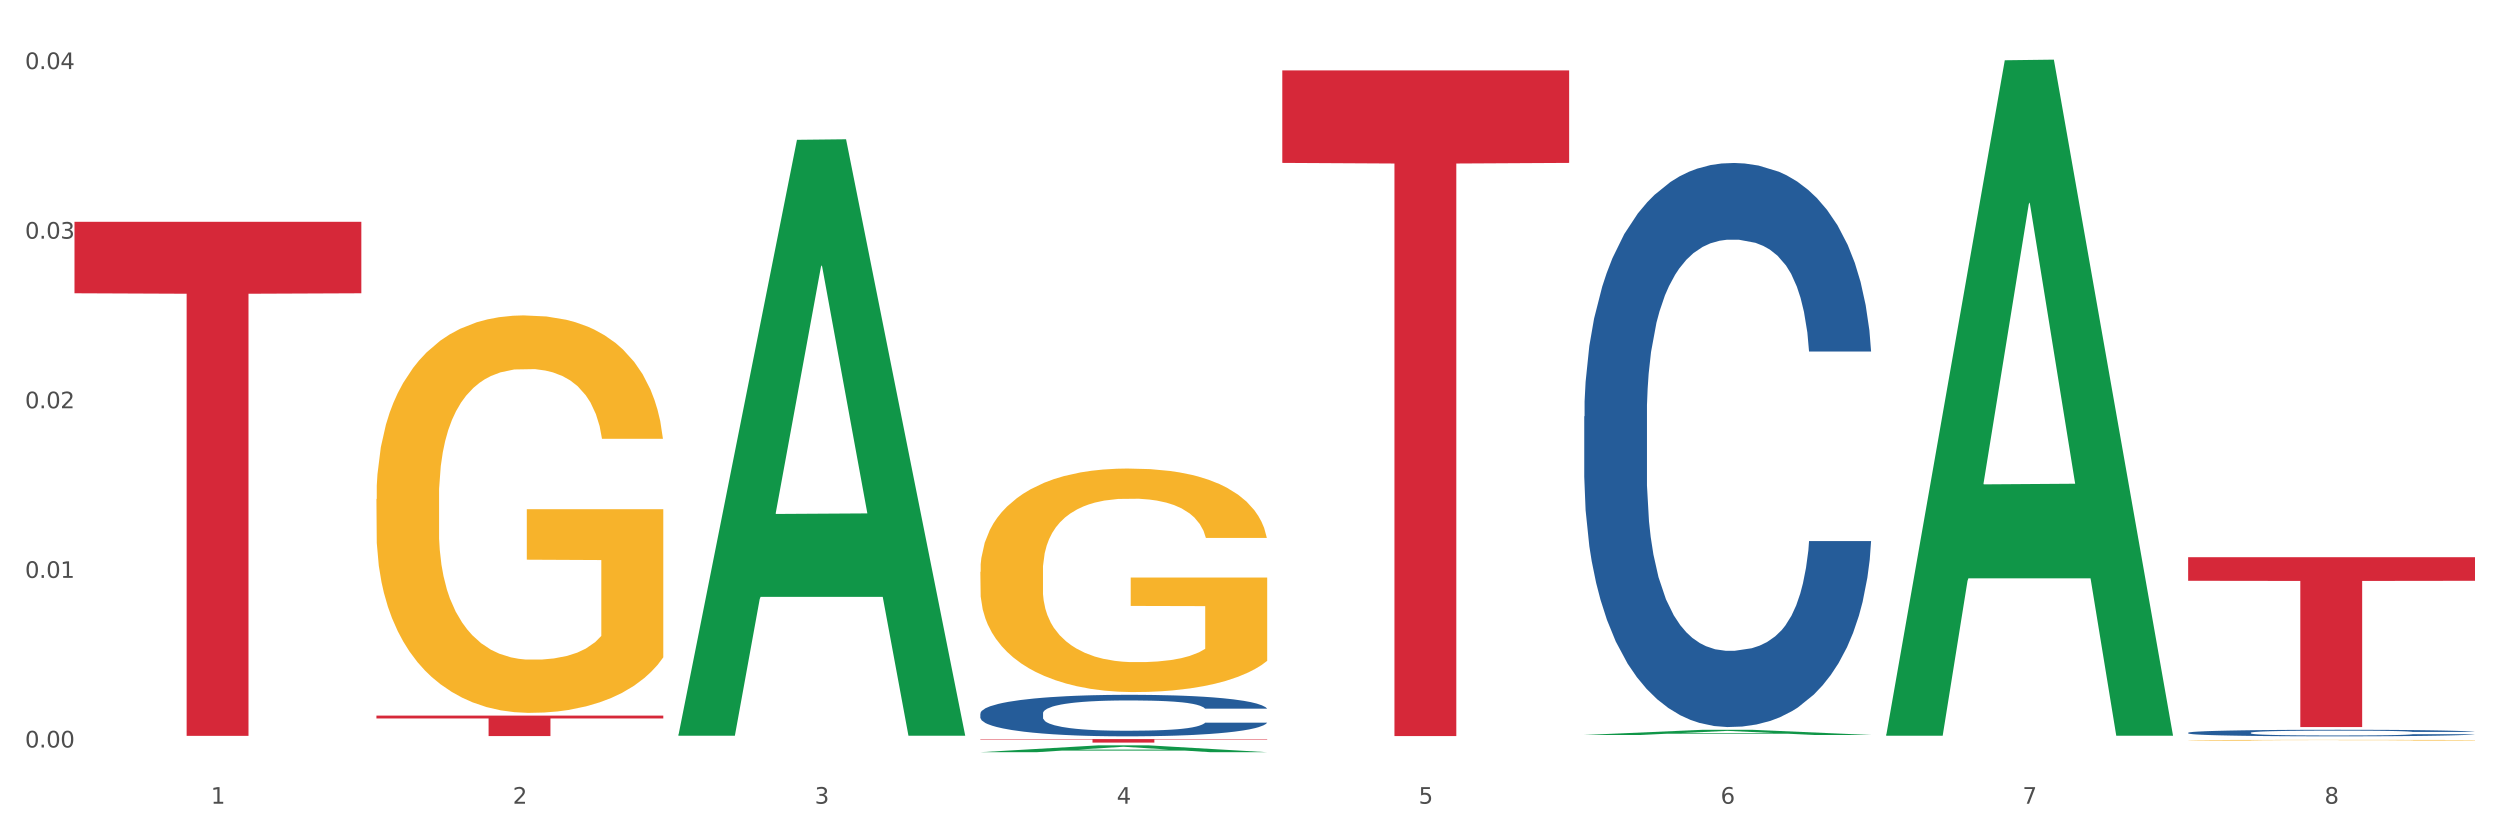
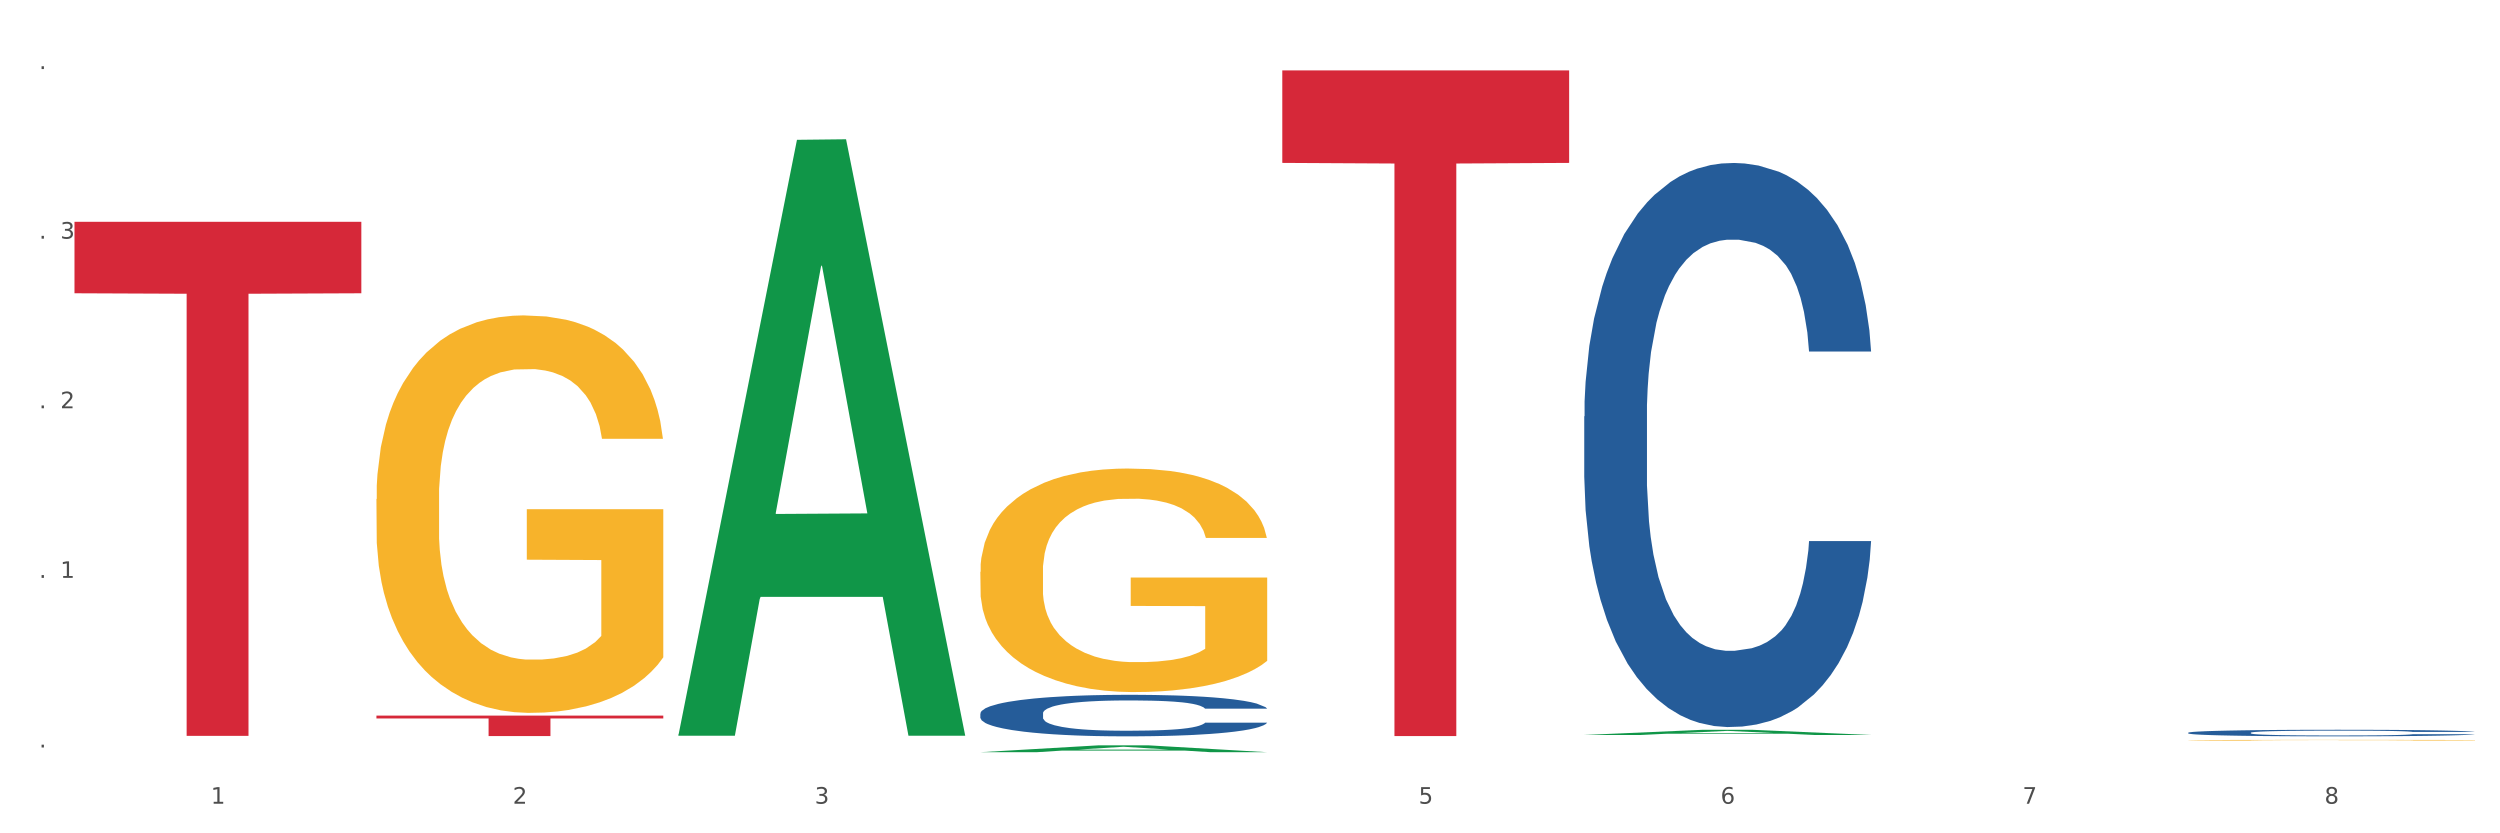
<svg xmlns="http://www.w3.org/2000/svg" xmlns:xlink="http://www.w3.org/1999/xlink" width="1080pt" height="360pt" viewBox="0 0 1080 360" version="1.1">
  <rect x="0" y="0" width="1080" height="360" fill="#333333" stroke="none" />
  <defs>
    <style type="text/css">*{stroke-linejoin: round; stroke-linecap: butt}</style>
  </defs>
  <g id="figure_1">
    <g id="patch_1">
      <path d="M 0 360  L 1080 360  L 1080 0  L 0 0  z " style="fill: #ffffff; stroke: #ffffff; stroke-linejoin: miter" />
    </g>
    <g id="axes_1">
      <g id="matplotlib.axis_1">
        <g id="xtick_1">
          <g id="text_1">
            <g style="fill: #4d4d4d" transform="translate(91.082 347.204) scale(0.096 -0.096)">
              <defs>
                <path id="DejaVuSans-31" d="M 794 531  L 1825 531  L 1825 4091  L 703 3866  L 703 4441  L 1819 4666  L 2450 4666  L 2450 531  L 3481 531  L 3481 0  L 794 0  L 794 531  z " transform="scale(0.016)" />
              </defs>
              <use xlink:href="#DejaVuSans-31" />
            </g>
          </g>
        </g>
        <g id="xtick_2">
          <g id="text_2">
            <g style="fill: #4d4d4d" transform="translate(221.525 347.204) scale(0.096 -0.096)">
              <defs>
                <path id="DejaVuSans-32" d="M 1228 531  L 3431 531  L 3431 0  L 469 0  L 469 531  Q 828 903 1448 1529  Q 2069 2156 2228 2338  Q 2531 2678 2651 2914  Q 2772 3150 2772 3378  Q 2772 3750 2511 3984  Q 2250 4219 1831 4219  Q 1534 4219 1204 4116  Q 875 4013 500 3803  L 500 4441  Q 881 4594 1212 4672  Q 1544 4750 1819 4750  Q 2544 4750 2975 4387  Q 3406 4025 3406 3419  Q 3406 3131 3298 2873  Q 3191 2616 2906 2266  Q 2828 2175 2409 1742  Q 1991 1309 1228 531  z " transform="scale(0.016)" />
              </defs>
              <use xlink:href="#DejaVuSans-32" />
            </g>
          </g>
        </g>
        <g id="xtick_3">
          <g id="text_3">
            <g style="fill: #4d4d4d" transform="translate(351.968 347.204) scale(0.096 -0.096)">
              <defs>
                <path id="DejaVuSans-33" d="M 2597 2516  Q 3050 2419 3304 2112  Q 3559 1806 3559 1356  Q 3559 666 3084 287  Q 2609 -91 1734 -91  Q 1441 -91 1130 -33  Q 819 25 488 141  L 488 750  Q 750 597 1062 519  Q 1375 441 1716 441  Q 2309 441 2620 675  Q 2931 909 2931 1356  Q 2931 1769 2642 2001  Q 2353 2234 1838 2234  L 1294 2234  L 1294 2753  L 1863 2753  Q 2328 2753 2575 2939  Q 2822 3125 2822 3475  Q 2822 3834 2567 4026  Q 2313 4219 1838 4219  Q 1578 4219 1281 4162  Q 984 4106 628 3988  L 628 4550  Q 988 4650 1302 4700  Q 1616 4750 1894 4750  Q 2613 4750 3031 4423  Q 3450 4097 3450 3541  Q 3450 3153 3228 2886  Q 3006 2619 2597 2516  z " transform="scale(0.016)" />
              </defs>
              <use xlink:href="#DejaVuSans-33" />
            </g>
          </g>
        </g>
        <g id="xtick_4">
          <g id="text_4">
            <g style="fill: #4d4d4d" transform="translate(482.412 347.204) scale(0.096 -0.096)">
              <defs>
-                 <path id="DejaVuSans-34" d="M 2419 4116  L 825 1625  L 2419 1625  L 2419 4116  z M 2253 4666  L 3047 4666  L 3047 1625  L 3713 1625  L 3713 1100  L 3047 1100  L 3047 0  L 2419 0  L 2419 1100  L 313 1100  L 313 1709  L 2253 4666  z " transform="scale(0.016)" />
-               </defs>
+                 </defs>
              <use xlink:href="#DejaVuSans-34" />
            </g>
          </g>
        </g>
        <g id="xtick_5">
          <g id="text_5">
            <g style="fill: #4d4d4d" transform="translate(612.855 347.204) scale(0.096 -0.096)">
              <defs>
                <path id="DejaVuSans-35" d="M 691 4666  L 3169 4666  L 3169 4134  L 1269 4134  L 1269 2991  Q 1406 3038 1543 3061  Q 1681 3084 1819 3084  Q 2600 3084 3056 2656  Q 3513 2228 3513 1497  Q 3513 744 3044 326  Q 2575 -91 1722 -91  Q 1428 -91 1123 -41  Q 819 9 494 109  L 494 744  Q 775 591 1075 516  Q 1375 441 1709 441  Q 2250 441 2565 725  Q 2881 1009 2881 1497  Q 2881 1984 2565 2268  Q 2250 2553 1709 2553  Q 1456 2553 1204 2497  Q 953 2441 691 2322  L 691 4666  z " transform="scale(0.016)" />
              </defs>
              <use xlink:href="#DejaVuSans-35" />
            </g>
          </g>
        </g>
        <g id="xtick_6">
          <g id="text_6">
            <g style="fill: #4d4d4d" transform="translate(743.299 347.204) scale(0.096 -0.096)">
              <defs>
                <path id="DejaVuSans-36" d="M 2113 2584  Q 1688 2584 1439 2293  Q 1191 2003 1191 1497  Q 1191 994 1439 701  Q 1688 409 2113 409  Q 2538 409 2786 701  Q 3034 994 3034 1497  Q 3034 2003 2786 2293  Q 2538 2584 2113 2584  z M 3366 4563  L 3366 3988  Q 3128 4100 2886 4159  Q 2644 4219 2406 4219  Q 1781 4219 1451 3797  Q 1122 3375 1075 2522  Q 1259 2794 1537 2939  Q 1816 3084 2150 3084  Q 2853 3084 3261 2657  Q 3669 2231 3669 1497  Q 3669 778 3244 343  Q 2819 -91 2113 -91  Q 1303 -91 875 529  Q 447 1150 447 2328  Q 447 3434 972 4092  Q 1497 4750 2381 4750  Q 2619 4750 2861 4703  Q 3103 4656 3366 4563  z " transform="scale(0.016)" />
              </defs>
              <use xlink:href="#DejaVuSans-36" />
            </g>
          </g>
        </g>
        <g id="xtick_7">
          <g id="text_7">
            <g style="fill: #4d4d4d" transform="translate(873.742 347.204) scale(0.096 -0.096)">
              <defs>
                <path id="DejaVuSans-37" d="M 525 4666  L 3525 4666  L 3525 4397  L 1831 0  L 1172 0  L 2766 4134  L 525 4134  L 525 4666  z " transform="scale(0.016)" />
              </defs>
              <use xlink:href="#DejaVuSans-37" />
            </g>
          </g>
        </g>
        <g id="xtick_8">
          <g id="text_8">
            <g style="fill: #4d4d4d" transform="translate(1004.185 347.204) scale(0.096 -0.096)">
              <defs>
                <path id="DejaVuSans-38" d="M 2034 2216  Q 1584 2216 1326 1975  Q 1069 1734 1069 1313  Q 1069 891 1326 650  Q 1584 409 2034 409  Q 2484 409 2743 651  Q 3003 894 3003 1313  Q 3003 1734 2745 1975  Q 2488 2216 2034 2216  z M 1403 2484  Q 997 2584 770 2862  Q 544 3141 544 3541  Q 544 4100 942 4425  Q 1341 4750 2034 4750  Q 2731 4750 3128 4425  Q 3525 4100 3525 3541  Q 3525 3141 3298 2862  Q 3072 2584 2669 2484  Q 3125 2378 3379 2068  Q 3634 1759 3634 1313  Q 3634 634 3220 271  Q 2806 -91 2034 -91  Q 1263 -91 848 271  Q 434 634 434 1313  Q 434 1759 690 2068  Q 947 2378 1403 2484  z M 1172 3481  Q 1172 3119 1398 2916  Q 1625 2713 2034 2713  Q 2441 2713 2670 2916  Q 2900 3119 2900 3481  Q 2900 3844 2670 4047  Q 2441 4250 2034 4250  Q 1625 4250 1398 4047  Q 1172 3844 1172 3481  z " transform="scale(0.016)" />
              </defs>
              <use xlink:href="#DejaVuSans-38" />
            </g>
          </g>
        </g>
        <g id="xtick_9" />
        <g id="xtick_10" />
        <g id="xtick_11" />
        <g id="xtick_12" />
        <g id="xtick_13" />
        <g id="xtick_14" />
        <g id="xtick_15" />
      </g>
      <g id="matplotlib.axis_2">
        <g id="ytick_1">
          <g id="text_9">
            <g style="fill: #4d4d4d" transform="translate(10.8 322.92) scale(0.096 -0.096)">
              <defs>
-                 <path id="DejaVuSans-30" d="M 2034 4250  Q 1547 4250 1301 3770  Q 1056 3291 1056 2328  Q 1056 1369 1301 889  Q 1547 409 2034 409  Q 2525 409 2770 889  Q 3016 1369 3016 2328  Q 3016 3291 2770 3770  Q 2525 4250 2034 4250  z M 2034 4750  Q 2819 4750 3233 4129  Q 3647 3509 3647 2328  Q 3647 1150 3233 529  Q 2819 -91 2034 -91  Q 1250 -91 836 529  Q 422 1150 422 2328  Q 422 3509 836 4129  Q 1250 4750 2034 4750  z " transform="scale(0.016)" />
                <path id="DejaVuSans-2e" d="M 684 794  L 1344 794  L 1344 0  L 684 0  L 684 794  z " transform="scale(0.016)" />
              </defs>
              <use xlink:href="#DejaVuSans-30" />
              <use xlink:href="#DejaVuSans-2e" transform="translate(63.623 0)" />
              <use xlink:href="#DejaVuSans-30" transform="translate(95.41 0)" />
              <use xlink:href="#DejaVuSans-30" transform="translate(159.033 0)" />
            </g>
          </g>
        </g>
        <g id="ytick_2">
          <g id="text_10">
            <g style="fill: #4d4d4d" transform="translate(10.8 249.649) scale(0.096 -0.096)">
              <use xlink:href="#DejaVuSans-30" />
              <use xlink:href="#DejaVuSans-2e" transform="translate(63.623 0)" />
              <use xlink:href="#DejaVuSans-30" transform="translate(95.41 0)" />
              <use xlink:href="#DejaVuSans-31" transform="translate(159.033 0)" />
            </g>
          </g>
        </g>
        <g id="ytick_3">
          <g id="text_11">
            <g style="fill: #4d4d4d" transform="translate(10.8 176.378) scale(0.096 -0.096)">
              <use xlink:href="#DejaVuSans-30" />
              <use xlink:href="#DejaVuSans-2e" transform="translate(63.623 0)" />
              <use xlink:href="#DejaVuSans-30" transform="translate(95.41 0)" />
              <use xlink:href="#DejaVuSans-32" transform="translate(159.033 0)" />
            </g>
          </g>
        </g>
        <g id="ytick_4">
          <g id="text_12">
            <g style="fill: #4d4d4d" transform="translate(10.8 103.108) scale(0.096 -0.096)">
              <use xlink:href="#DejaVuSans-30" />
              <use xlink:href="#DejaVuSans-2e" transform="translate(63.623 0)" />
              <use xlink:href="#DejaVuSans-30" transform="translate(95.41 0)" />
              <use xlink:href="#DejaVuSans-33" transform="translate(159.033 0)" />
            </g>
          </g>
        </g>
        <g id="ytick_5">
          <g id="text_13">
            <g style="fill: #4d4d4d" transform="translate(10.8 29.837) scale(0.096 -0.096)">
              <use xlink:href="#DejaVuSans-30" />
              <use xlink:href="#DejaVuSans-2e" transform="translate(63.623 0)" />
              <use xlink:href="#DejaVuSans-30" transform="translate(95.41 0)" />
              <use xlink:href="#DejaVuSans-34" transform="translate(159.033 0)" />
            </g>
          </g>
        </g>
        <g id="ytick_6" />
        <g id="ytick_7" />
        <g id="ytick_8" />
        <g id="ytick_9" />
      </g>
      <g id="PolyCollection_1">
        <path d="M 293.062 317.361  L 293.19 317.119  L 344.291 60.401  L 365.498 60.159  L 416.983 317.845  L 392.454 317.845  L 381.34 257.839  L 328.577 257.839  L 328.194 258.807  L 317.463 317.845  L 293.062 317.845  L 293.062 317.361  L 335.221 222.029  L 374.696 221.787  L 355.15 115.084  L 354.895 114.6  L 354.639 115.326  L 335.093 221.787  L 335.221 222.029  L 293.062 317.361  z " clip-path="url(#p78ed2e249c)" style="fill: #109648" />
-         <path d="M 945.279 240.703  L 1069.2 240.703  L 1069.2 250.901  L 1020.454 250.969  L 1020.454 314.084  L 993.731 314.084  L 993.731 250.969  L 945.279 250.901  L 945.279 240.772  L 945.279 240.703  z " clip-path="url(#p78ed2e249c)" style="fill: #d62839" />
-         <path d="M 423.505 308.217  L 423.652 308.201  L 423.652 307.742  L 424.091 307.12  L 425.702 305.972  L 427.753 305.104  L 431.269 304.088  L 433.173 303.662  L 435.663 303.187  L 440.79 302.417  L 446.649 301.761  L 450.75 301.401  L 453.826 301.171  L 460.711 300.762  L 464.666 300.581  L 468.767 300.434  L 472.283 300.336  L 478.142 300.221  L 482.829 300.172  L 488.249 300.155  L 492.79 300.172  L 498.795 300.237  L 507.584 300.434  L 510.953 300.549  L 515.494 300.745  L 520.181 301.007  L 523.99 301.27  L 528.384 301.646  L 532.925 302.138  L 537.319 302.761  L 540.395 303.334  L 542.886 303.941  L 545.083 304.678  L 546.694 305.481  L 547.426 306.153  L 520.621 306.153  L 519.888 305.546  L 518.424 304.891  L 516.959 304.449  L 515.348 304.088  L 512.857 303.678  L 510.66 303.416  L 506.998 303.105  L 503.629 302.908  L 500.846 302.793  L 497.477 302.695  L 490.3 302.597  L 485.173 302.597  L 481.95 302.63  L 477.995 302.712  L 474.626 302.826  L 470.671 303.023  L 467.595 303.236  L 464.519 303.514  L 462.762 303.711  L 460.125 304.072  L 458.367 304.367  L 456.024 304.875  L 454.705 305.235  L 452.362 306.169  L 451.336 306.857  L 450.897 307.333  L 450.604 307.857  L 450.604 310.413  L 451.483 311.56  L 452.215 312.052  L 453.387 312.609  L 455.584 313.33  L 458.807 314.035  L 462.176 314.543  L 464.959 314.854  L 467.595 315.083  L 470.232 315.264  L 473.455 315.427  L 476.091 315.526  L 480.046 315.624  L 484.733 315.673  L 488.395 315.673  L 495.866 315.591  L 499.235 315.509  L 502.457 315.395  L 505.973 315.214  L 508.756 315.018  L 510.367 314.87  L 513.004 314.559  L 515.055 314.231  L 516.812 313.854  L 517.984 313.527  L 519.302 313.035  L 520.328 312.478  L 520.621 312.183  L 547.426 312.183  L 546.84 312.773  L 545.815 313.346  L 543.764 314.117  L 542.153 314.559  L 539.663 315.1  L 537.026 315.559  L 533.364 316.067  L 529.995 316.443  L 526.48 316.771  L 522.671 317.066  L 515.787 317.476  L 513.297 317.591  L 508.024 317.787  L 503.922 317.902  L 497.917 318.017  L 491.764 318.082  L 485.319 318.098  L 479.607 318.066  L 473.308 317.967  L 469.353 317.869  L 464.959 317.722  L 459.832 317.492  L 454.998 317.214  L 450.457 316.886  L 446.209 316.509  L 442.255 316.083  L 437.128 315.378  L 433.319 314.69  L 430.536 314.051  L 428.632 313.51  L 426.728 312.822  L 425.702 312.347  L 424.091 311.2  L 423.505 310.135  L 423.505 308.217  z " clip-path="url(#p78ed2e249c)" style="fill: #255c99" />
+         <path d="M 423.505 308.217  L 423.652 308.201  L 423.652 307.742  L 424.091 307.12  L 425.702 305.972  L 427.753 305.104  L 431.269 304.088  L 433.173 303.662  L 435.663 303.187  L 440.79 302.417  L 446.649 301.761  L 450.75 301.401  L 453.826 301.171  L 460.711 300.762  L 464.666 300.581  L 468.767 300.434  L 472.283 300.336  L 478.142 300.221  L 482.829 300.172  L 488.249 300.155  L 492.79 300.172  L 498.795 300.237  L 507.584 300.434  L 510.953 300.549  L 515.494 300.745  L 520.181 301.007  L 523.99 301.27  L 528.384 301.646  L 532.925 302.138  L 537.319 302.761  L 540.395 303.334  L 542.886 303.941  L 546.694 305.481  L 547.426 306.153  L 520.621 306.153  L 519.888 305.546  L 518.424 304.891  L 516.959 304.449  L 515.348 304.088  L 512.857 303.678  L 510.66 303.416  L 506.998 303.105  L 503.629 302.908  L 500.846 302.793  L 497.477 302.695  L 490.3 302.597  L 485.173 302.597  L 481.95 302.63  L 477.995 302.712  L 474.626 302.826  L 470.671 303.023  L 467.595 303.236  L 464.519 303.514  L 462.762 303.711  L 460.125 304.072  L 458.367 304.367  L 456.024 304.875  L 454.705 305.235  L 452.362 306.169  L 451.336 306.857  L 450.897 307.333  L 450.604 307.857  L 450.604 310.413  L 451.483 311.56  L 452.215 312.052  L 453.387 312.609  L 455.584 313.33  L 458.807 314.035  L 462.176 314.543  L 464.959 314.854  L 467.595 315.083  L 470.232 315.264  L 473.455 315.427  L 476.091 315.526  L 480.046 315.624  L 484.733 315.673  L 488.395 315.673  L 495.866 315.591  L 499.235 315.509  L 502.457 315.395  L 505.973 315.214  L 508.756 315.018  L 510.367 314.87  L 513.004 314.559  L 515.055 314.231  L 516.812 313.854  L 517.984 313.527  L 519.302 313.035  L 520.328 312.478  L 520.621 312.183  L 547.426 312.183  L 546.84 312.773  L 545.815 313.346  L 543.764 314.117  L 542.153 314.559  L 539.663 315.1  L 537.026 315.559  L 533.364 316.067  L 529.995 316.443  L 526.48 316.771  L 522.671 317.066  L 515.787 317.476  L 513.297 317.591  L 508.024 317.787  L 503.922 317.902  L 497.917 318.017  L 491.764 318.082  L 485.319 318.098  L 479.607 318.066  L 473.308 317.967  L 469.353 317.869  L 464.959 317.722  L 459.832 317.492  L 454.998 317.214  L 450.457 316.886  L 446.209 316.509  L 442.255 316.083  L 437.128 315.378  L 433.319 314.69  L 430.536 314.051  L 428.632 313.51  L 426.728 312.822  L 425.702 312.347  L 424.091 311.2  L 423.505 310.135  L 423.505 308.217  z " clip-path="url(#p78ed2e249c)" style="fill: #255c99" />
        <path d="M 684.392 179.895  L 684.538 179.672  L 684.538 173.441  L 684.978 164.984  L 686.589 149.406  L 688.64 137.611  L 692.155 123.813  L 694.06 118.026  L 696.55 111.572  L 701.677 101.113  L 707.536 92.211  L 711.637 87.315  L 714.713 84.199  L 721.598 78.635  L 725.553 76.187  L 729.654 74.184  L 733.169 72.849  L 739.029 71.291  L 743.716 70.624  L 749.136 70.401  L 753.677 70.624  L 759.682 71.514  L 768.471 74.184  L 771.84 75.742  L 776.381 78.413  L 781.068 81.974  L 784.877 85.534  L 789.271 90.653  L 793.812 97.329  L 798.206 105.786  L 801.282 113.575  L 803.772 121.81  L 805.97 131.824  L 807.581 142.729  L 808.313 151.854  L 781.508 151.854  L 780.775 143.619  L 779.31 134.718  L 777.846 128.709  L 776.234 123.813  L 773.744 118.249  L 771.547 114.688  L 767.885 110.46  L 764.516 107.789  L 761.733 106.231  L 758.364 104.896  L 751.186 103.561  L 746.06 103.561  L 742.837 104.006  L 738.882 105.119  L 735.513 106.676  L 731.558 109.347  L 728.482 112.24  L 725.406 116.023  L 723.648 118.694  L 721.012 123.59  L 719.254 127.596  L 716.91 134.495  L 715.592 139.391  L 713.248 152.076  L 712.223 161.423  L 711.784 167.877  L 711.491 174.999  L 711.491 209.716  L 712.369 225.295  L 713.102 231.971  L 714.274 239.538  L 716.471 249.33  L 719.693 258.9  L 723.062 265.799  L 725.846 270.027  L 728.482 273.143  L 731.119 275.591  L 734.341 277.816  L 736.978 279.152  L 740.933 280.487  L 745.62 281.154  L 749.282 281.154  L 756.753 280.042  L 760.122 278.929  L 763.344 277.371  L 766.86 274.923  L 769.643 272.253  L 771.254 270.25  L 773.891 266.021  L 775.941 261.57  L 777.699 256.452  L 778.871 252.001  L 780.189 245.324  L 781.215 237.758  L 781.508 233.752  L 808.313 233.752  L 807.727 241.763  L 806.702 249.553  L 804.651 260.012  L 803.04 266.021  L 800.55 273.365  L 797.913 279.597  L 794.251 286.496  L 790.882 291.614  L 787.367 296.065  L 783.558 300.071  L 776.674 305.635  L 774.184 307.193  L 768.91 309.863  L 764.809 311.421  L 758.803 312.979  L 752.651 313.869  L 746.206 314.092  L 740.493 313.647  L 734.195 312.311  L 730.24 310.976  L 725.846 308.973  L 720.719 305.857  L 715.885 302.074  L 711.344 297.623  L 707.096 292.504  L 703.141 286.718  L 698.015 277.149  L 694.206 267.802  L 691.423 259.122  L 689.519 251.778  L 687.615 242.431  L 686.589 235.977  L 684.978 220.399  L 684.392 205.933  L 684.392 179.895  z " clip-path="url(#p78ed2e249c)" style="fill: #255c99" />
        <path d="M 945.279 316.534  L 945.425 316.531  L 945.425 316.459  L 945.865 316.36  L 947.476 316.179  L 949.527 316.041  L 953.042 315.88  L 954.946 315.813  L 957.437 315.738  L 962.563 315.616  L 968.422 315.512  L 972.524 315.455  L 975.6 315.418  L 982.484 315.354  L 986.439 315.325  L 990.541 315.302  L 994.056 315.286  L 999.915 315.268  L 1004.603 315.26  L 1010.022 315.258  L 1014.563 315.26  L 1020.569 315.271  L 1029.358 315.302  L 1032.727 315.32  L 1037.268 315.351  L 1041.955 315.393  L 1045.763 315.434  L 1050.158 315.494  L 1054.699 315.572  L 1059.093 315.67  L 1062.169 315.761  L 1064.659 315.857  L 1066.856 315.974  L 1068.468 316.101  L 1069.2 316.207  L 1042.394 316.207  L 1041.662 316.111  L 1040.197 316.007  L 1038.732 315.937  L 1037.121 315.88  L 1034.631 315.815  L 1032.434 315.774  L 1028.772 315.725  L 1025.403 315.693  L 1022.62 315.675  L 1019.251 315.66  L 1012.073 315.644  L 1006.946 315.644  L 1003.724 315.649  L 999.769 315.662  L 996.4 315.68  L 992.445 315.712  L 989.369 315.745  L 986.293 315.789  L 984.535 315.821  L 981.899 315.878  L 980.141 315.924  L 977.797 316.005  L 976.479 316.062  L 974.135 316.21  L 973.11 316.319  L 972.67 316.394  L 972.377 316.477  L 972.377 316.882  L 973.256 317.063  L 973.989 317.141  L 975.16 317.229  L 977.358 317.344  L 980.58 317.455  L 983.949 317.536  L 986.732 317.585  L 989.369 317.621  L 992.006 317.65  L 995.228 317.676  L 997.865 317.691  L 1001.82 317.707  L 1006.507 317.715  L 1010.169 317.715  L 1017.639 317.702  L 1021.008 317.689  L 1024.231 317.67  L 1027.746 317.642  L 1030.53 317.611  L 1032.141 317.587  L 1034.777 317.538  L 1036.828 317.486  L 1038.586 317.427  L 1039.758 317.375  L 1041.076 317.297  L 1042.101 317.209  L 1042.394 317.162  L 1069.2 317.162  L 1068.614 317.255  L 1067.589 317.346  L 1065.538 317.468  L 1063.927 317.538  L 1061.437 317.624  L 1058.8 317.696  L 1055.138 317.777  L 1051.769 317.836  L 1048.254 317.888  L 1044.445 317.935  L 1037.561 318  L 1035.07 318.018  L 1029.797 318.049  L 1025.696 318.067  L 1019.69 318.086  L 1013.538 318.096  L 1007.093 318.098  L 1001.38 318.093  L 995.082 318.078  L 991.127 318.062  L 986.732 318.039  L 981.606 318.002  L 976.772 317.958  L 972.231 317.907  L 967.983 317.847  L 964.028 317.779  L 958.901 317.668  L 955.093 317.559  L 952.31 317.458  L 950.406 317.372  L 948.501 317.263  L 947.476 317.188  L 945.865 317.006  L 945.279 316.838  L 945.279 316.534  z " clip-path="url(#p78ed2e249c)" style="fill: #255c99" />
        <path d="M 162.618 215.597  L 162.765 215.44  L 162.765 209.795  L 163.057 204.933  L 164.52 193.171  L 166.715 183.448  L 168.324 178.273  L 169.934 174.039  L 171.836 169.805  L 174.177 165.413  L 178.419 158.984  L 181.053 155.69  L 184.272 152.24  L 190.124 147.222  L 194.367 144.399  L 198.756 142.047  L 205.925 139.224  L 210.607 137.969  L 215.581 137.028  L 221.58 136.401  L 226.115 136.244  L 236.064 136.715  L 244.55 138.126  L 248.646 139.224  L 253.913 141.106  L 256.693 142.36  L 261.229 144.869  L 265.91 148.163  L 269.129 150.986  L 273.957 156.318  L 277.615 161.65  L 280.98 168.236  L 282.736 172.784  L 284.052 177.019  L 285.223 181.88  L 286.393 189.564  L 260.058 189.564  L 259.034 184.076  L 257.425 178.9  L 255.084 173.882  L 253.036 170.746  L 249.524 166.825  L 246.305 164.316  L 242.94 162.434  L 238.844 160.866  L 235.625 160.081  L 231.09 159.454  L 222.165 159.611  L 216.166 160.866  L 212.07 162.434  L 209.436 163.845  L 207.095 165.413  L 204.462 167.609  L 201.389 170.902  L 199.195 173.882  L 197 177.646  L 195.245 181.41  L 193.635 185.801  L 192.319 190.505  L 191.294 195.367  L 190.417 201.326  L 189.685 211.206  L 189.685 232.691  L 189.978 237.553  L 190.709 243.983  L 191.587 248.844  L 193.05 254.647  L 194.367 258.567  L 196.854 264.213  L 199.634 268.918  L 201.828 271.897  L 204.023 274.406  L 207.827 277.857  L 212.07 280.679  L 215.727 282.405  L 220.702 283.973  L 224.067 284.6  L 226.993 284.914  L 234.162 284.914  L 239.283 284.443  L 244.989 283.345  L 249.378 281.934  L 253.036 280.209  L 257.132 277.386  L 259.766 274.72  L 259.766 241.944  L 227.578 241.787  L 227.578 219.988  L 286.54 219.988  L 286.54 283.973  L 284.052 287.266  L 281.273 290.246  L 278.346 292.912  L 273.957 296.205  L 268.69 299.342  L 264.008 301.537  L 259.034 303.419  L 253.182 305.144  L 245.574 306.712  L 240.892 307.34  L 235.04 307.81  L 228.164 307.967  L 222.165 307.653  L 216.313 306.869  L 210.168 305.458  L 204.169 303.419  L 199.634 301.38  L 195.098 298.871  L 190.27 295.578  L 186.466 292.441  L 183.54 289.618  L 180.321 286.012  L 176.81 281.307  L 174.177 277.073  L 171.836 272.681  L 169.348 267.036  L 167.593 262.174  L 165.837 256.058  L 164.813 251.51  L 163.643 244.453  L 162.765 234.573  L 162.618 215.597  z " clip-path="url(#p78ed2e249c)" style="fill: #f7b32b" />
-         <path d="M 423.505 319.273  L 547.426 319.273  L 547.426 319.484  L 498.68 319.486  L 498.68 320.797  L 471.958 320.797  L 471.958 319.486  L 423.505 319.484  L 423.505 319.274  L 423.505 319.273  z " clip-path="url(#p78ed2e249c)" style="fill: #d62839" />
        <path d="M 162.618 309.141  L 286.54 309.141  L 286.54 310.368  L 237.793 310.376  L 237.793 317.967  L 211.071 317.967  L 211.071 310.376  L 162.618 310.368  L 162.618 309.149  L 162.618 309.141  z " clip-path="url(#p78ed2e249c)" style="fill: #d62839" />
        <path d="M 32.175 95.832  L 156.096 95.832  L 156.096 126.693  L 107.35 126.901  L 107.35 317.902  L 80.628 317.902  L 80.628 126.901  L 32.175 126.693  L 32.175 96.041  L 32.175 95.832  z " clip-path="url(#p78ed2e249c)" style="fill: #d62839" />
        <path d="M 553.949 30.405  L 677.87 30.405  L 677.87 70.37  L 629.124 70.64  L 629.124 317.991  L 602.401 317.991  L 602.401 70.64  L 553.949 70.37  L 553.949 30.675  L 553.949 30.405  z " clip-path="url(#p78ed2e249c)" style="fill: #d62839" />
        <path d="M 423.505 247.03  L 423.651 246.942  L 423.651 243.767  L 423.944 241.032  L 425.407 234.417  L 427.602 228.949  L 429.211 226.038  L 430.82 223.656  L 432.722 221.275  L 435.063 218.805  L 439.306 215.189  L 441.94 213.337  L 445.158 211.396  L 451.011 208.574  L 455.254 206.986  L 459.643 205.663  L 466.812 204.075  L 471.494 203.37  L 476.468 202.841  L 482.467 202.488  L 487.002 202.4  L 496.951 202.664  L 505.437 203.458  L 509.533 204.075  L 514.8 205.134  L 517.58 205.84  L 522.115 207.251  L 526.797 209.103  L 530.016 210.691  L 534.844 213.69  L 538.502 216.688  L 541.867 220.393  L 543.622 222.951  L 544.939 225.332  L 546.11 228.067  L 547.28 232.388  L 520.945 232.388  L 519.921 229.301  L 518.312 226.391  L 515.971 223.568  L 513.922 221.804  L 510.411 219.599  L 507.192 218.188  L 503.827 217.129  L 499.731 216.247  L 496.512 215.806  L 491.976 215.454  L 483.052 215.542  L 477.053 216.247  L 472.957 217.129  L 470.323 217.923  L 467.982 218.805  L 465.349 220.04  L 462.276 221.892  L 460.082 223.568  L 457.887 225.685  L 456.131 227.802  L 454.522 230.272  L 453.205 232.918  L 452.181 235.652  L 451.303 239.004  L 450.572 244.56  L 450.572 256.644  L 450.864 259.378  L 451.596 262.995  L 452.474 265.729  L 453.937 268.992  L 455.254 271.197  L 457.741 274.373  L 460.521 277.019  L 462.715 278.695  L 464.91 280.106  L 468.714 282.046  L 472.957 283.634  L 476.614 284.604  L 481.589 285.486  L 484.954 285.839  L 487.88 286.015  L 495.049 286.015  L 500.17 285.751  L 505.875 285.133  L 510.265 284.34  L 513.922 283.369  L 518.019 281.782  L 520.652 280.282  L 520.652 261.848  L 488.465 261.76  L 488.465 249.5  L 547.426 249.5  L 547.426 285.486  L 544.939 287.338  L 542.159 289.014  L 539.233 290.514  L 534.844 292.366  L 529.577 294.13  L 524.895 295.365  L 519.921 296.423  L 514.069 297.394  L 506.461 298.276  L 501.779 298.628  L 495.927 298.893  L 489.05 298.981  L 483.052 298.805  L 477.2 298.364  L 471.055 297.57  L 465.056 296.423  L 460.521 295.277  L 455.985 293.865  L 451.157 292.013  L 447.353 290.249  L 444.427 288.662  L 441.208 286.633  L 437.697 283.987  L 435.063 281.605  L 432.722 279.136  L 430.235 275.96  L 428.48 273.226  L 426.724 269.786  L 425.7 267.228  L 424.529 263.259  L 423.651 257.703  L 423.505 247.03  z " clip-path="url(#p78ed2e249c)" style="fill: #f7b32b" />
        <path d="M 423.505 324.944  L 423.633 324.941  L 474.734 321.974  L 495.942 321.971  L 547.426 324.95  L 522.898 324.95  L 511.783 324.256  L 459.021 324.256  L 458.637 324.267  L 447.906 324.95  L 423.505 324.95  L 423.505 324.944  L 465.664 323.842  L 505.14 323.839  L 485.594 322.606  L 485.338 322.6  L 485.083 322.609  L 465.536 323.839  L 465.664 323.842  L 423.505 324.944  z " clip-path="url(#p78ed2e249c)" style="fill: #109648" />
        <path d="M 684.392 317.506  L 684.52 317.504  L 735.621 315.268  L 756.828 315.266  L 808.313 317.51  L 783.784 317.51  L 772.67 316.987  L 719.908 316.987  L 719.524 316.996  L 708.793 317.51  L 684.392 317.51  L 684.392 317.506  L 726.551 316.676  L 766.027 316.673  L 746.48 315.744  L 746.225 315.74  L 745.969 315.746  L 726.423 316.673  L 726.551 316.676  L 684.392 317.506  z " clip-path="url(#p78ed2e249c)" style="fill: #109648" />
-         <path d="M 814.835 317.302  L 814.963 317.028  L 866.065 26.034  L 887.272 25.759  L 938.757 317.851  L 914.228 317.851  L 903.113 249.833  L 850.351 249.833  L 849.968 250.93  L 839.236 317.851  L 814.835 317.851  L 814.835 317.302  L 856.994 209.242  L 896.47 208.968  L 876.924 88.017  L 876.668 87.469  L 876.413 88.292  L 856.866 208.968  L 856.994 209.242  L 814.835 317.302  z " clip-path="url(#p78ed2e249c)" style="fill: #109648" />
        <path d="M 945.279 319.788  L 945.425 319.788  L 945.425 319.776  L 945.718 319.767  L 947.181 319.742  L 949.375 319.722  L 950.985 319.712  L 952.594 319.703  L 954.496 319.694  L 956.837 319.685  L 961.08 319.672  L 963.713 319.665  L 966.932 319.658  L 972.784 319.648  L 977.027 319.642  L 981.416 319.637  L 988.585 319.632  L 993.267 319.629  L 998.242 319.627  L 1004.24 319.626  L 1008.776 319.625  L 1018.724 319.626  L 1027.21 319.629  L 1031.307 319.632  L 1036.574 319.635  L 1039.354 319.638  L 1043.889 319.643  L 1048.571 319.65  L 1051.79 319.656  L 1056.618 319.667  L 1060.275 319.678  L 1063.64 319.691  L 1065.396 319.7  L 1066.713 319.709  L 1067.883 319.719  L 1069.054 319.735  L 1042.719 319.735  L 1041.694 319.724  L 1040.085 319.713  L 1037.744 319.703  L 1035.696 319.696  L 1032.185 319.688  L 1028.966 319.683  L 1025.601 319.679  L 1021.504 319.676  L 1018.285 319.674  L 1013.75 319.673  L 1004.825 319.673  L 998.827 319.676  L 994.73 319.679  L 992.097 319.682  L 989.756 319.685  L 987.122 319.69  L 984.05 319.697  L 981.855 319.703  L 979.661 319.71  L 977.905 319.718  L 976.296 319.727  L 974.979 319.737  L 973.955 319.747  L 973.077 319.759  L 972.345 319.779  L 972.345 319.824  L 972.638 319.834  L 973.37 319.847  L 974.247 319.857  L 975.71 319.869  L 977.027 319.877  L 979.514 319.888  L 982.294 319.898  L 984.489 319.904  L 986.683 319.909  L 990.487 319.916  L 994.73 319.922  L 998.388 319.926  L 1003.362 319.929  L 1006.727 319.93  L 1009.653 319.931  L 1016.822 319.931  L 1021.943 319.93  L 1027.649 319.928  L 1032.038 319.925  L 1035.696 319.921  L 1039.792 319.915  L 1042.426 319.91  L 1042.426 319.843  L 1010.239 319.842  L 1010.239 319.797  L 1069.2 319.797  L 1069.2 319.929  L 1066.713 319.936  L 1063.933 319.942  L 1061.007 319.947  L 1056.618 319.954  L 1051.351 319.96  L 1046.669 319.965  L 1041.694 319.969  L 1035.842 319.972  L 1028.234 319.976  L 1023.553 319.977  L 1017.7 319.978  L 1010.824 319.978  L 1004.825 319.977  L 998.973 319.976  L 992.828 319.973  L 986.83 319.969  L 982.294 319.965  L 977.759 319.959  L 972.931 319.953  L 969.127 319.946  L 966.201 319.94  L 962.982 319.933  L 959.47 319.923  L 956.837 319.915  L 954.496 319.906  L 952.009 319.894  L 950.253 319.884  L 948.498 319.872  L 947.473 319.862  L 946.303 319.848  L 945.425 319.827  L 945.279 319.788  z " clip-path="url(#p78ed2e249c)" style="fill: #f7b32b" />
      </g>
    </g>
  </g>
  <defs>
    <clipPath id="p78ed2e249c">
      <rect x="32.175" y="10.8" width="1037.025" height="329.109" />
    </clipPath>
  </defs>
</svg>